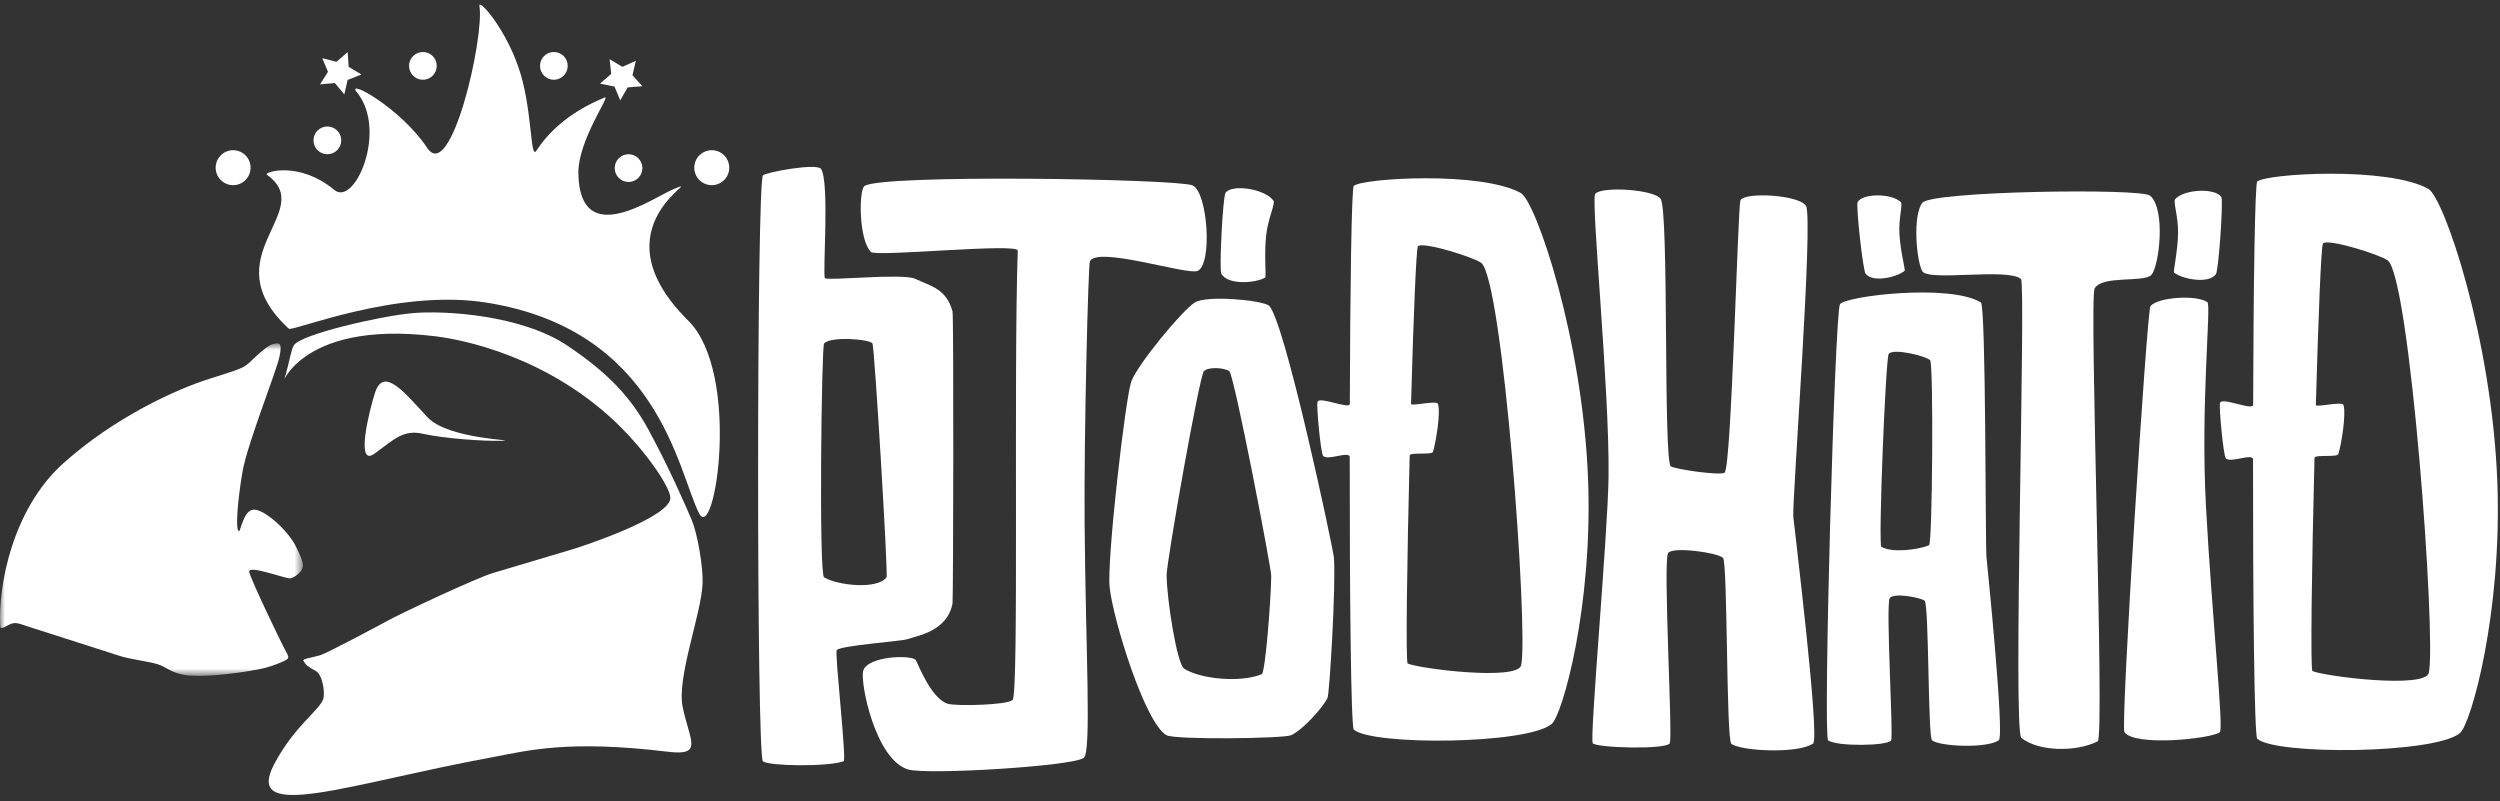
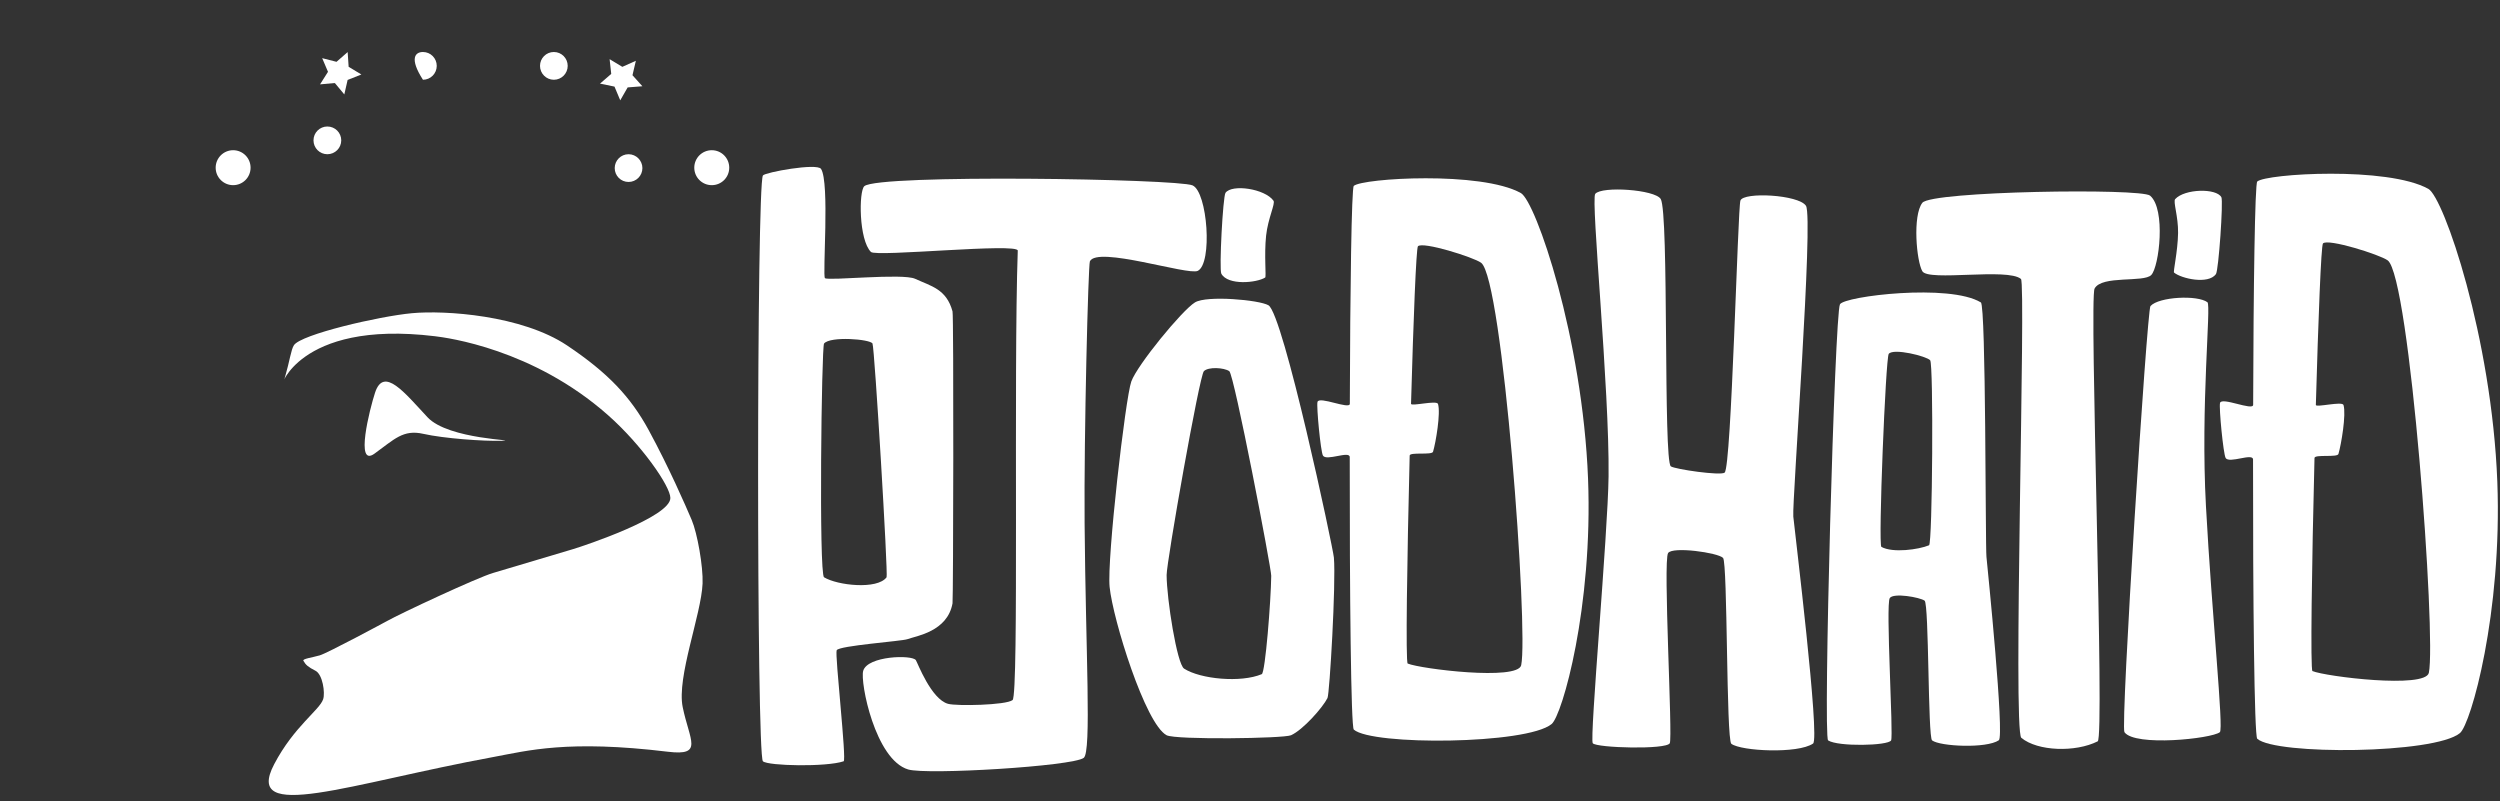
<svg xmlns="http://www.w3.org/2000/svg" xmlns:xlink="http://www.w3.org/1999/xlink" width="259px" height="83px" viewBox="0 0 259 83" version="1.1">
  <rect x="0" y="0" width="259" height="83" fill="#333333" stroke="none" />
  <title>logo-white</title>
  <desc>Created with Sketch.</desc>
  <defs>
-     <polygon id="path-1" points="0 0.812 31.382 0.812 31.382 35.265 0 35.265" />
-   </defs>
+     </defs>
  <g id="1920" stroke="none" stroke-width="1" fill="none" fill-rule="evenodd">
    <g id="uppl-tjaldsvaedi-1920" transform="translate(-50, -51)">
      <g id="logo-white" transform="translate(50, 50)">
        <g id="Page-1">
          <g id="Group-47" transform="translate(0, 0.06)">
            <path d="M258.722,50.847 C258.147,35.892 253.177,21.398 251.577,20.507 C247.359,18.161 234.785,18.923 233.851,19.745 C233.607,19.955 233.459,30.713 233.427,42.882 C233.415,43.53 230.151,42.031 229.995,42.687 C229.873,43.193 230.334,47.96 230.575,48.381 C230.934,49.003 233.415,47.825 233.415,48.545 C233.402,62.862 233.542,77.206 233.851,77.477 C235.757,79.178 252.208,79.064 254.85,76.888 C255.993,75.947 259.241,64.425 258.722,50.847 M251.629,70.642 C251.274,72.31 240.935,71.034 239.571,70.463 C239.347,70.372 239.501,59.499 239.782,48.389 C239.791,47.984 242.151,48.362 242.262,47.972 C242.552,46.999 243.081,43.867 242.787,42.898 C242.66,42.477 239.918,43.188 239.922,42.889 C240.175,34.009 240.467,26.366 240.66,26.161 C241.155,25.618 246.555,27.323 247.362,27.913 C249.66,29.576 252.405,66.932 251.629,70.642" id="Fill-1" fill="#FFFFFF" />
            <path d="M180.308,21.718 C180.028,22.524 179.382,49.324 178.672,49.904 C178.26,50.242 173.54,49.556 173.101,49.256 C172.302,48.717 172.919,22.966 172.049,21.554 C171.446,20.577 165.951,20.202 165.268,21.023 C164.788,21.614 166.751,41.162 166.648,50.284 C166.581,56.195 164.662,77.52 165.012,77.941 C165.415,78.427 172.624,78.622 172.988,77.941 C173.312,77.352 172.274,59.035 172.816,58.234 C173.284,57.535 177.982,58.193 178.508,58.74 C178.99,59.237 178.831,77.594 179.369,77.999 C180.392,78.763 186.266,79.047 187.832,77.973 C188.567,77.474 185.943,56.057 185.786,54.452 C185.645,52.988 187.897,23.482 187.098,22.261 C186.351,21.103 180.621,20.801 180.308,21.718" id="Fill-3" fill="#FFFFFF" />
            <path d="M123.545,20.144 C125.11,20.828 125.634,28.249 124.087,29.002 C123.072,29.491 113.655,26.396 112.912,28.017 C112.744,28.376 112.291,45.882 112.365,55.194 C112.474,68.421 113.095,78.848 112.273,79.456 C111.119,80.326 96.046,81.237 94.092,80.658 C90.672,79.648 89.088,71.611 89.428,70.438 C89.877,68.877 94.5,68.755 94.883,69.332 C95.06,69.599 96.458,73.366 98.216,73.856 C99.107,74.104 104.22,73.999 104.902,73.468 C105.575,72.941 104.996,39.681 105.44,26.906 C105.468,26.08 90.779,27.58 90.232,27.044 C88.971,25.802 88.962,20.74 89.546,20.227 C90.981,18.964 121.965,19.465 123.545,20.144" id="Fill-5" fill="#FFFFFF" />
            <path d="M98.682,33.204 C98.051,30.876 96.467,30.593 94.809,29.824 C93.504,29.223 85.825,30.055 85.466,29.756 C85.195,29.534 85.971,19.803 85.059,18.439 C84.64,17.807 79.264,18.791 79.039,19.117 C78.381,20.085 78.366,79.215 79.039,79.81 C79.592,80.295 85.616,80.415 87.4,79.81 C87.727,79.7 86.475,68.731 86.681,68.306 C86.906,67.825 93.421,67.373 94.014,67.156 C94.925,66.82 98.149,66.385 98.682,63.446 C98.761,63.004 98.813,33.681 98.682,33.204 M91.849,60.746 C90.888,62.048 86.751,61.594 85.372,60.746 C84.825,60.41 85.111,36.855 85.372,36.531 C86.008,35.744 90.171,36.076 90.391,36.531 C90.607,36.986 92.023,60.516 91.849,60.746" id="Fill-7" fill="#FFFFFF" />
            <path d="M164.522,50.541 C163.954,35.952 159.113,21.807 157.558,20.938 C153.434,18.649 141.169,19.397 140.253,20.197 C140.019,20.403 139.875,30.898 139.842,42.772 C139.833,43.404 136.643,41.939 136.491,42.583 C136.374,43.072 136.821,47.725 137.056,48.136 C137.41,48.747 139.833,47.593 139.833,48.298 C139.821,62.267 139.958,76.257 140.253,76.526 C142.115,78.189 158.171,78.075 160.745,75.952 C161.862,75.036 165.036,63.789 164.522,50.541 M157.596,69.852 C157.258,71.485 147.173,70.241 145.837,69.684 C145.616,69.59 145.77,58.984 146.042,48.14 C146.047,47.746 148.354,48.115 148.463,47.741 C148.75,46.788 149.267,43.731 148.977,42.788 C148.851,42.376 146.172,43.072 146.183,42.772 C146.427,34.107 146.717,26.649 146.898,26.455 C147.384,25.929 152.651,27.587 153.44,28.161 C155.688,29.787 158.357,66.234 157.596,69.852" id="Fill-9" fill="#FFFFFF" />
            <path d="M138.192,58.705 C138.093,57.651 132.952,33.466 131.41,32.566 C130.462,32.01 125.017,31.521 123.797,32.27 C122.446,33.103 117.825,38.751 117.204,40.46 C116.59,42.179 114.666,58.899 114.956,61.747 C115.296,65.122 118.651,75.936 120.862,77.111 C121.797,77.603 133.004,77.452 133.752,77.111 C134.981,76.558 137.028,74.259 137.529,73.254 C137.747,72.805 138.416,61.357 138.192,58.705 M130.719,70.783 C128.55,71.695 124.367,71.301 122.672,70.209 C121.932,69.73 120.872,62.978 120.862,60.516 C120.862,59.115 124.26,39.862 124.722,39.394 C125.186,38.924 126.807,39.019 127.354,39.394 C127.854,39.736 131.704,59.779 131.7,60.592 C131.672,63.152 131.083,70.631 130.719,70.783" id="Fill-11" fill="#FFFFFF" />
            <path d="M199.155,21.95 C198.128,23.286 198.549,28.001 199.155,29.041 C199.797,30.124 207.997,28.666 209.372,29.841 C209.914,30.304 208.517,76.644 209.409,77.379 C211.106,78.783 215.036,78.896 217.322,77.742 C218.065,77.374 216.423,31.888 217,30.833 C217.752,29.434 222.093,30.24 222.872,29.429 C223.692,28.577 224.401,22.599 222.747,21.208 C221.807,20.418 200.085,20.733 199.155,21.95" id="Fill-13" fill="#FFFFFF" />
            <path d="M205.796,58.625 C205.679,57.424 205.755,32.598 205.217,32.271 C201.973,30.298 191.103,31.618 190.621,32.464 C190.075,33.419 188.858,77.294 189.393,77.645 C190.404,78.313 195.618,78.205 195.918,77.645 C196.178,77.163 195.337,63.556 195.782,62.898 C196.167,62.33 198.898,62.82 199.389,63.168 C199.851,63.493 199.725,77.315 200.165,77.645 C200.999,78.273 205.796,78.504 207.077,77.632 C207.677,77.216 205.927,59.935 205.796,58.625 M199.851,57.43 C198.782,57.878 196.08,58.251 194.912,57.598 C194.571,57.404 195.351,37.993 195.675,37.597 C196.178,36.986 199.577,37.84 199.964,38.261 C200.324,38.651 200.202,57.282 199.851,57.43" id="Fill-15" fill="#FFFFFF" />
            <path d="M228.692,32.254 C229.093,32.56 227.967,42.919 228.537,53.387 C229.157,64.793 230.389,76.467 229.976,76.794 C229.126,77.474 221.175,78.311 220.093,76.794 C219.662,76.2 222.428,33.049 222.787,32.649 C223.658,31.681 227.668,31.482 228.692,32.254" id="Fill-17" fill="#FFFFFF" />
-             <path d="M193.277,29.303 C192.996,28.952 192.266,22.258 192.449,21.887 C192.913,20.97 195.972,20.928 196.928,21.887 C197.149,22.124 196.684,23.576 196.78,25.181 C196.88,26.987 197.413,28.902 197.32,28.993 C196.632,29.603 194.061,30.292 193.277,29.303" id="Fill-19" fill="#FFFFFF" />
            <path d="M126.531,29.298 C126.288,28.856 126.695,21.293 126.961,20.918 C127.634,19.983 131.05,20.492 131.934,21.734 C132.143,22.034 131.359,23.566 131.167,25.362 C130.956,27.386 131.2,29.614 131.073,29.692 C130.2,30.245 127.222,30.54 126.531,29.298" id="Fill-21" fill="#FFFFFF" />
            <path d="M229.57,29.34 C229.851,28.951 230.346,21.756 230.135,21.371 C229.607,20.413 226.322,20.496 225.35,21.566 C225.112,21.823 225.677,23.36 225.649,25.082 C225.616,27.019 225.121,29.091 225.233,29.18 C225.995,29.807 228.775,30.434 229.57,29.34" id="Fill-23" fill="#FFFFFF" />
            <path d="M35.353,15.481 C35.353,16.277 34.708,16.918 33.913,16.918 C33.124,16.918 32.478,16.277 32.478,15.481 C32.478,14.686 33.124,14.045 33.913,14.045 C34.708,14.045 35.353,14.686 35.353,15.481" id="Fill-25" fill="#FFFFFF" />
            <path d="M58.814,7.764 C58.814,8.554 58.174,9.203 57.379,9.203 C56.585,9.203 55.945,8.554 55.945,7.764 C55.945,6.971 56.585,6.327 57.379,6.327 C58.174,6.327 58.814,6.971 58.814,7.764" id="Fill-27" fill="#FFFFFF" />
-             <path d="M45.247,7.764 C45.247,8.554 44.607,9.203 43.818,9.203 C43.023,9.203 42.378,8.554 42.378,7.764 C42.378,6.971 43.023,6.327 43.818,6.327 C44.607,6.327 45.247,6.971 45.247,7.764" id="Fill-29" fill="#FFFFFF" />
+             <path d="M45.247,7.764 C45.247,8.554 44.607,9.203 43.818,9.203 C42.378,6.971 43.023,6.327 43.818,6.327 C44.607,6.327 45.247,6.971 45.247,7.764" id="Fill-29" fill="#FFFFFF" />
            <path d="M66.553,18.354 C66.553,19.15 65.908,19.791 65.118,19.791 C64.324,19.791 63.684,19.15 63.684,18.354 C63.684,17.566 64.324,16.917 65.118,16.917 C65.908,16.917 66.553,17.566 66.553,18.354" id="Fill-31" fill="#FFFFFF" />
            <path d="M25.96,18.313 C25.96,19.314 25.152,20.123 24.152,20.123 C23.156,20.123 22.343,19.314 22.343,18.313 C22.343,17.313 23.156,16.502 24.152,16.502 C25.152,16.502 25.96,17.313 25.96,18.313" id="Fill-33" fill="#FFFFFF" />
            <path d="M75.549,18.313 C75.549,19.314 74.741,20.123 73.741,20.123 C72.737,20.123 71.927,19.314 71.927,18.313 C71.927,17.313 72.737,16.502 73.741,16.502 C74.741,16.502 75.549,17.313 75.549,18.313" id="Fill-35" fill="#FFFFFF" />
-             <path d="M29.918,34.992 C30.291,35.34 41.032,30.809 50.383,32.288 C68.235,35.109 70.25,49.821 72.418,54.108 C74.058,57.35 76.81,39.618 71.301,34.157 C61.305,24.249 73.573,18.991 69.815,20.518 C67.698,21.381 60.057,26.924 59.918,18.913 C59.861,15.482 63.314,10.766 62.65,11.039 C58.655,12.685 56.659,14.893 55.557,16.565 C54.903,17.56 55.182,12.023 53.664,7.765 C52.191,3.634 49.527,0.708 49.673,1.583 C50.187,4.807 46.734,20.008 44.251,16.254 C41.495,12.096 35.746,8.986 36.979,10.509 C40.181,14.439 36.761,22.372 34.639,20.62 C30.979,17.572 27.278,18.775 27.646,19.04 C32.998,22.846 21.768,27.45 29.918,34.992" id="Fill-37" fill="#FFFFFF" />
            <g id="Group-41" transform="translate(0, 35.7)">
              <mask id="mask-2" fill="white">
                <use xlink:href="#path-1" />
              </mask>
              <g id="Clip-40" />
-               <path d="M26.67,34.61 C24.01,35.099 20.528,35.462 19.019,35.147 C17.509,34.83 17.341,34.382 16.341,34.058 C15.332,33.735 13.584,33.579 12.304,33.162 C11.024,32.758 4.868,30.762 3.541,30.353 C2.218,29.941 1.761,29.667 1.214,29.847 C0.667,30.03 0.051,30.585 0.022,30.125 C-0.207,25.999 1.256,17.999 6.56,13.236 C11.86,8.482 18.263,5.551 21.781,4.457 C25.3,3.357 25.3,3.308 26.029,2.624 C26.029,2.624 27.628,1.029 28.253,0.891 C28.876,0.751 29.296,0.613 28.946,2.221 C28.6,3.813 25.609,11.262 25.123,14.114 C24.637,16.971 24.366,20.037 24.735,20.276 C24.931,20.4 25.193,18.061 26.301,18.036 C27.417,18.015 29.802,20.184 30.614,21.773 C31.442,23.388 31.469,23.83 31.296,24.2 C31.091,24.621 30.432,25.127 30.039,25.157 C29.571,25.195 25.68,23.72 25.82,24.487 C25.955,25.253 29.305,32.209 29.717,32.91 C30.025,33.448 29.852,33.531 29.227,33.81 C28.6,34.088 27.796,34.4 26.67,34.61" id="Fill-39" fill="#FFFFFF" mask="url(#mask-2)" />
            </g>
            <g id="Group-44" transform="translate(26.745, 32.725)" fill="#FFFFFF">
              <path d="M6.734,40.654 C6.359,41.786 3.719,43.47 1.667,47.375 C-1.585,53.539 9.449,49.384 24.404,46.634 C27.891,45.99 32.068,44.837 42.452,46.096 C46.182,46.545 44.687,44.937 43.981,41.463 C43.35,38.369 45.907,31.891 46.042,28.668 C46.112,26.916 45.495,23.438 44.916,22.084 C44.252,20.531 42.574,16.674 40.467,12.789 C38.583,9.322 36.232,6.837 32.008,4.005 C27.31,0.864 19.352,0.342 15.927,0.663 C12.492,0.984 4.429,2.863 3.706,3.978 C3.406,4.431 3.266,5.622 2.784,7.273 C2.279,8.985 3.78,1.279 18.323,3.049 C19.563,3.201 28.46,4.346 36.228,11.209 C39.69,14.263 42.705,18.578 42.705,19.807 C42.705,21.773 33.843,24.738 32.634,25.101 C27.689,26.585 24.913,27.404 24.353,27.569 C22.731,28.036 14.716,31.784 13.352,32.553 C13.084,32.701 7.192,35.875 6.379,36.111 C5.579,36.343 4.57,36.464 4.686,36.668 C4.926,37.101 5.178,37.316 5.939,37.706 C6.682,38.081 6.954,39.985 6.734,40.654" id="Fill-42" />
            </g>
            <path d="M38.854,41.625 C38.307,43.293 36.756,49.42 38.802,47.934 C40.854,46.455 41.76,45.408 43.858,45.887 C45.952,46.36 50.097,46.666 52.009,46.604 C54.061,46.528 46.476,46.515 44.289,44.166 C41.915,41.625 39.756,38.86 38.854,41.625" id="Fill-45" fill="#FFFFFF" />
          </g>
          <polygon id="Fill-48" fill="#FFFFFF" points="33.377 7.024 34.863 7.404 36.017 6.394 36.12 7.924 37.438 8.716 36.013 9.282 35.671 10.783 34.69 9.601 33.157 9.74 33.98 8.44" />
          <polygon id="Fill-49" fill="#FFFFFF" points="62.16 9.661 63.323 8.657 63.156 7.129 64.474 7.925 65.875 7.297 65.525 8.794 66.552 9.936 65.025 10.056 64.258 11.394 63.661 9.972" />
        </g>
      </g>
    </g>
  </g>
</svg>